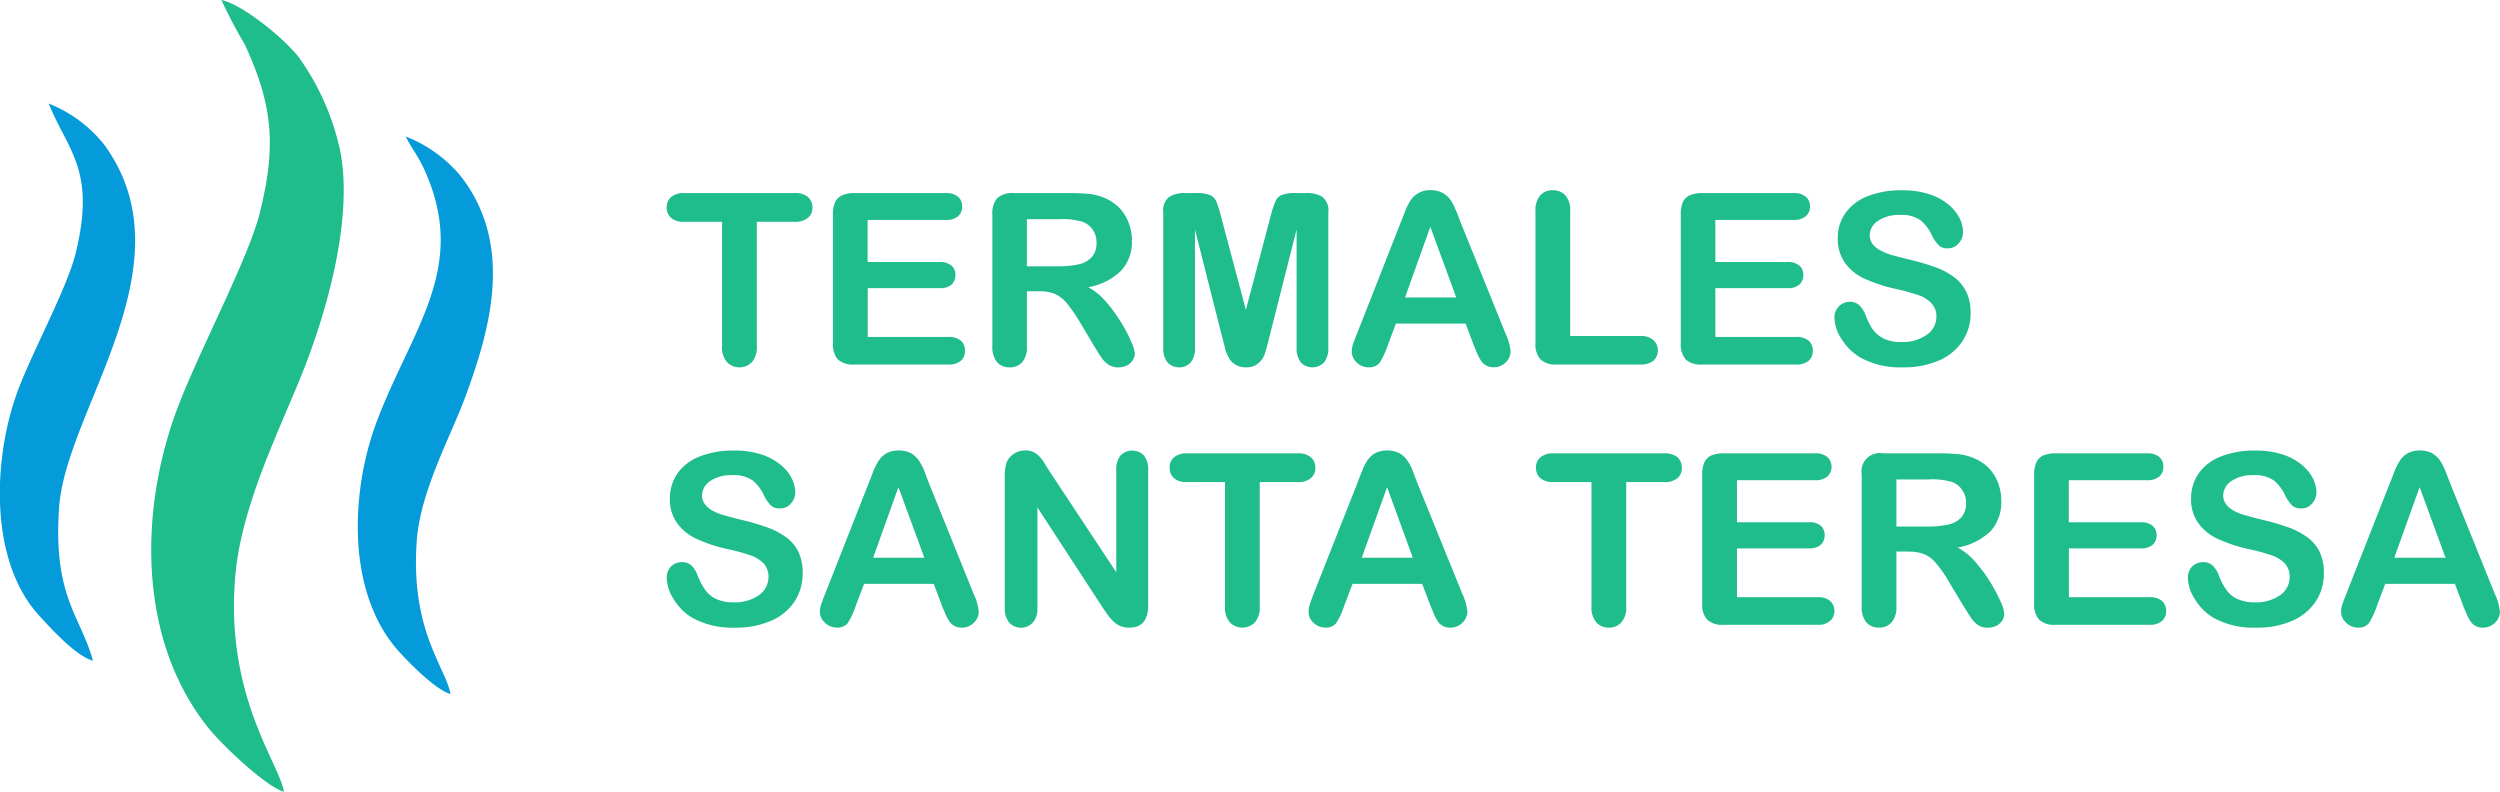
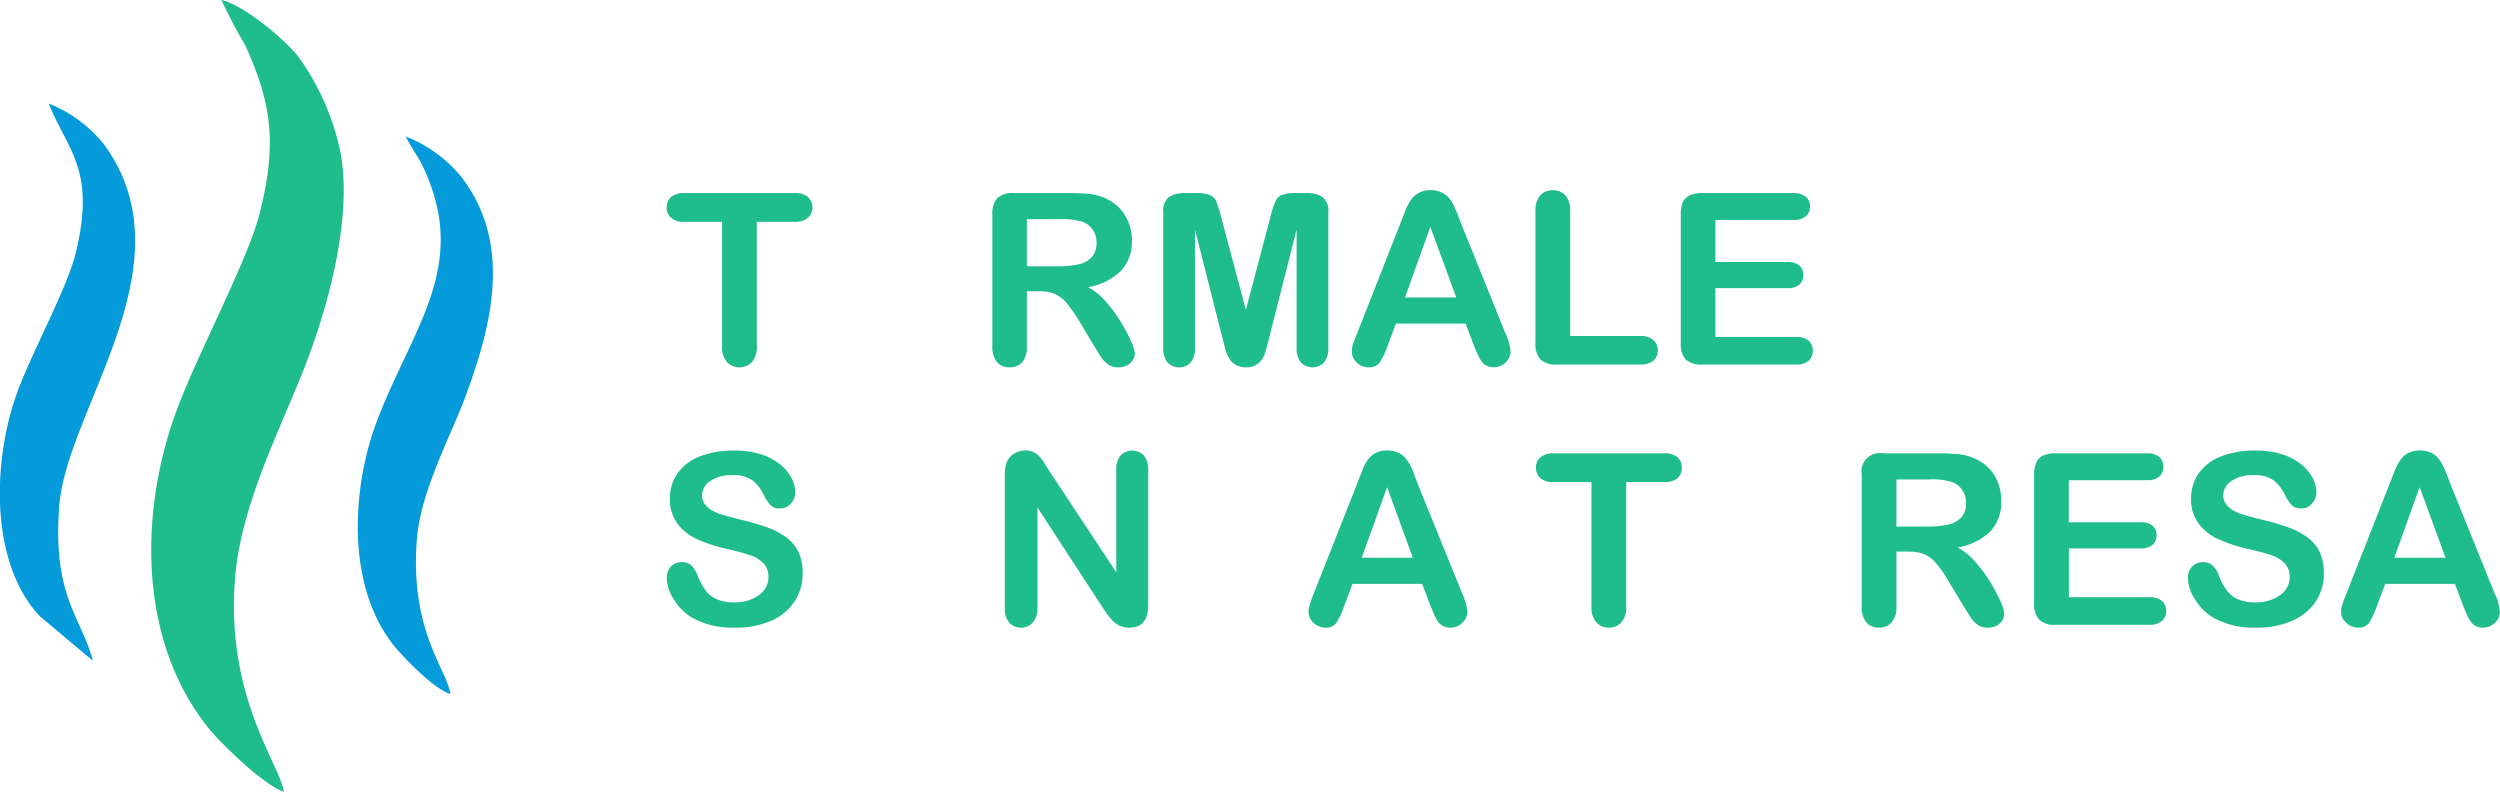
<svg xmlns="http://www.w3.org/2000/svg" width="168" height="53.22" viewBox="0 0 168 53.22">
  <g id="Capa_x0020_1" transform="translate(-144.401 -45.44)">
    <g id="_2111269128048" transform="translate(144.401 45.44)">
      <g id="Grupo_1" data-name="Grupo 1">
        <path id="Trazado_1" data-name="Trazado 1" d="M161.372,98.66c-.265-1.88-3.975-6.424-3.269-14.513.4-4.67,2.89-9.629,4.43-13.453,1.678-4.139,3.534-10.551,2.612-15.157a16.879,16.879,0,0,0-2.739-6.2c-.846-1.148-3.685-3.546-5.237-3.9a33.831,33.831,0,0,0,1.578,3c1.893,4.1,2.12,6.84,1,11.32-.757,3.029-3.963,9.049-5.439,12.873-2.625,6.764-2.89,15.7,2.032,21.783.8.984,3.673,3.8,5.036,4.24Z" transform="translate(-142.292 -45.44)" fill="#1fbc8c" fill-rule="evenodd" />
        <path id="Trazado_2" data-name="Trazado 2" d="M169.684,90.18c-.3-1.779-2.739-4.278-2.259-10.412.265-3.243,2.221-6.815,3.218-9.465,1.767-4.745,3.307-10.374-.3-14.968a9.121,9.121,0,0,0-3.66-2.625c.227.53.8,1.3,1.111,1.944,3.243,6.739-.681,10.879-3.067,17.214-1.716,4.543-2.095,11.32,1.388,15.334.53.606,2.474,2.65,3.572,2.978Z" transform="translate(-139.41 -43.535)" fill="#059ada" fill-rule="evenodd" />
-         <path id="Trazado_3" data-name="Trazado 3" d="M150.647,88.4c-.82-3.029-2.7-4.291-2.272-10.323.454-6.575,8.948-16.318,3-24.4a9.06,9.06,0,0,0-3.7-2.726c1.262,3.155,3.206,4.442,1.8,10.1-.568,2.284-2.8,6.373-3.849,9.124-1.691,4.48-2.019,11.472,1.426,15.207C147.757,86.145,149.435,88.038,150.647,88.4Z" transform="translate(-144.401 -43.994)" fill="#059ada" fill-rule="evenodd" />
+         <path id="Trazado_3" data-name="Trazado 3" d="M150.647,88.4c-.82-3.029-2.7-4.291-2.272-10.323.454-6.575,8.948-16.318,3-24.4a9.06,9.06,0,0,0-3.7-2.726c1.262,3.155,3.206,4.442,1.8,10.1-.568,2.284-2.8,6.373-3.849,9.124-1.691,4.48-2.019,11.472,1.426,15.207Z" transform="translate(-144.401 -43.994)" fill="#059ada" fill-rule="evenodd" />
      </g>
      <path id="Trazado_4" data-name="Trazado 4" d="M188.494,57.651h-2.537v8.355a1.514,1.514,0,0,1-.328,1.073,1.173,1.173,0,0,1-1.678,0,1.5,1.5,0,0,1-.328-1.073V57.651h-2.549a1.253,1.253,0,0,1-.883-.265.9.9,0,0,1-.29-.694.881.881,0,0,1,.3-.707,1.283,1.283,0,0,1,.871-.265h7.421a1.289,1.289,0,0,1,.9.265.917.917,0,0,1,.3.707.872.872,0,0,1-.3.694,1.31,1.31,0,0,1-.9.265Z" transform="translate(-135.099 -42.746)" fill="#1fbc8c" />
-       <path id="_1" d="M196.335,57.525h-5.25v2.827h4.834a1.2,1.2,0,0,1,.8.24.81.81,0,0,1,.265.631.875.875,0,0,1-.252.644,1.145,1.145,0,0,1-.808.24h-4.834v3.281h5.427a1.239,1.239,0,0,1,.833.252.885.885,0,0,1,.278.681.858.858,0,0,1-.278.669,1.239,1.239,0,0,1-.833.252h-6.335a1.506,1.506,0,0,1-1.1-.341,1.55,1.55,0,0,1-.328-1.085v-8.67a1.944,1.944,0,0,1,.151-.82.911.911,0,0,1,.467-.454,1.844,1.844,0,0,1,.808-.151h6.159a1.216,1.216,0,0,1,.833.252.837.837,0,0,1,.265.644.847.847,0,0,1-.265.656,1.217,1.217,0,0,1-.833.252Z" transform="translate(-132.78 -42.746)" fill="#1fbc8c" />
      <path id="_2" d="M200.382,62.32h-.82v3.685a1.571,1.571,0,0,1-.316,1.085,1.1,1.1,0,0,1-.846.341,1.07,1.07,0,0,1-.858-.366,1.609,1.609,0,0,1-.3-1.06V57.146a1.55,1.55,0,0,1,.328-1.085,1.506,1.506,0,0,1,1.1-.341h3.786a13.488,13.488,0,0,1,1.35.063,3.6,3.6,0,0,1,1.01.278,3.025,3.025,0,0,1,.959.656,2.835,2.835,0,0,1,.618.984,3.1,3.1,0,0,1,.227,1.186,2.831,2.831,0,0,1-.732,2.057,4.15,4.15,0,0,1-2.2,1.1,4.328,4.328,0,0,1,1.186.972,10.472,10.472,0,0,1,1,1.363,9.682,9.682,0,0,1,.694,1.313,2.653,2.653,0,0,1,.252.808.814.814,0,0,1-.151.454.967.967,0,0,1-.391.353,1.229,1.229,0,0,1-.581.126,1.091,1.091,0,0,1-.656-.189,1.645,1.645,0,0,1-.467-.467c-.126-.177-.3-.467-.517-.82l-.934-1.565a10.536,10.536,0,0,0-.9-1.3,2.257,2.257,0,0,0-.808-.606,2.738,2.738,0,0,0-1.035-.164Zm1.338-4.846h-2.158v3.168h2.095a6.362,6.362,0,0,0,1.413-.139,1.651,1.651,0,0,0,.871-.5,1.41,1.41,0,0,0,.3-.959,1.475,1.475,0,0,0-.24-.846,1.459,1.459,0,0,0-.681-.543A4.763,4.763,0,0,0,201.72,57.474Z" transform="translate(-130.556 -42.746)" fill="#1fbc8c" />
      <path id="_3" d="M210.328,65.5l-1.855-7.332v7.951a1.434,1.434,0,0,1-.29.984,1,1,0,0,1-.782.328,1.03,1.03,0,0,1-.77-.328,1.455,1.455,0,0,1-.29-.984V57.007a1.143,1.143,0,0,1,.391-1.022,1.884,1.884,0,0,1,1.06-.265h.719a2.492,2.492,0,0,1,.947.126.834.834,0,0,1,.442.416,8.808,8.808,0,0,1,.315,1l1.679,6.31,1.666-6.31a6.49,6.49,0,0,1,.328-1,.771.771,0,0,1,.429-.416,2.536,2.536,0,0,1,.947-.126h.719a1.884,1.884,0,0,1,1.06.265,1.143,1.143,0,0,1,.391,1.022v9.112a1.5,1.5,0,0,1-.29.984,1.082,1.082,0,0,1-1.552,0,1.5,1.5,0,0,1-.29-.984V58.168L213.445,65.5c-.114.48-.215.833-.29,1.047a1.382,1.382,0,0,1-.416.606,1.2,1.2,0,0,1-.846.278,1.317,1.317,0,0,1-.694-.177,1.174,1.174,0,0,1-.442-.454,2.648,2.648,0,0,1-.252-.606c-.05-.227-.114-.454-.177-.694Z" transform="translate(-128.171 -42.746)" fill="#1fbc8c" />
      <path id="_4" d="M224.571,65.969l-.543-1.439h-4.682l-.555,1.477a5.371,5.371,0,0,1-.543,1.161.876.876,0,0,1-.745.3,1.086,1.086,0,0,1-.782-.316,1,1,0,0,1-.341-.732,1.666,1.666,0,0,1,.076-.492c.063-.164.139-.4.265-.694l2.941-7.484c.088-.215.189-.467.3-.77a4.488,4.488,0,0,1,.379-.745,1.486,1.486,0,0,1,.53-.48,1.561,1.561,0,0,1,.808-.189,1.594,1.594,0,0,1,.808.189,1.576,1.576,0,0,1,.53.467,3.312,3.312,0,0,1,.328.631c.1.215.215.517.353.883l3,7.433a3.638,3.638,0,0,1,.353,1.224,1.008,1.008,0,0,1-.328.745,1.114,1.114,0,0,1-.808.328,1.062,1.062,0,0,1-.467-.1.952.952,0,0,1-.328-.265,2.6,2.6,0,0,1-.29-.517c-.1-.227-.189-.442-.265-.618Zm-4.619-3.193H223.4l-1.742-4.745-1.7,4.745Z" transform="translate(-125.54 -42.786)" fill="#1fbc8c" />
      <path id="_5" d="M228.495,56.983v8.38h4.72a1.225,1.225,0,0,1,.871.278.946.946,0,0,1,.013,1.376,1.3,1.3,0,0,1-.883.265h-5.629a1.453,1.453,0,0,1-1.085-.341,1.492,1.492,0,0,1-.341-1.085V56.983a1.543,1.543,0,0,1,.316-1.06,1.07,1.07,0,0,1,.846-.353,1.122,1.122,0,0,1,.846.341,1.558,1.558,0,0,1,.328,1.073Z" transform="translate(-122.978 -42.786)" fill="#1fbc8c" />
      <path id="_6" d="M241.485,57.525h-5.263v2.827h4.846a1.2,1.2,0,0,1,.8.24.81.81,0,0,1,.265.631.837.837,0,0,1-.265.644,1.111,1.111,0,0,1-.8.24h-4.846v3.281h5.439a1.239,1.239,0,0,1,.833.252.932.932,0,0,1,.278.681.9.9,0,0,1-.278.669,1.239,1.239,0,0,1-.833.252h-6.335a1.506,1.506,0,0,1-1.1-.341,1.55,1.55,0,0,1-.328-1.085v-8.67a2.179,2.179,0,0,1,.139-.82.961.961,0,0,1,.467-.454,1.944,1.944,0,0,1,.82-.151h6.159a1.181,1.181,0,0,1,.82.252.806.806,0,0,1,.278.644.815.815,0,0,1-.278.656,1.181,1.181,0,0,1-.82.252Z" transform="translate(-120.95 -42.746)" fill="#1fbc8c" />
-       <path id="_7" d="M251.23,63.824a3.346,3.346,0,0,1-.543,1.88,3.57,3.57,0,0,1-1.565,1.3,5.906,5.906,0,0,1-2.461.467,5.529,5.529,0,0,1-2.814-.644,3.732,3.732,0,0,1-1.275-1.237,2.754,2.754,0,0,1-.492-1.5,1.034,1.034,0,0,1,1.047-1.022.891.891,0,0,1,.618.227,1.889,1.889,0,0,1,.442.707,4.808,4.808,0,0,0,.467.921,2.141,2.141,0,0,0,.719.606,2.643,2.643,0,0,0,1.224.24,2.758,2.758,0,0,0,1.679-.48,1.458,1.458,0,0,0,.656-1.212,1.266,1.266,0,0,0-.353-.934,2.159,2.159,0,0,0-.909-.543,14.157,14.157,0,0,0-1.477-.4,10.191,10.191,0,0,1-2.07-.681,3.177,3.177,0,0,1-1.325-1.06,2.717,2.717,0,0,1-.492-1.666,2.825,2.825,0,0,1,.517-1.691,3.245,3.245,0,0,1,1.5-1.136,6.059,6.059,0,0,1,2.31-.391,5.71,5.71,0,0,1,1.83.265,3.9,3.9,0,0,1,1.287.694,3.111,3.111,0,0,1,.745.921,2.16,2.16,0,0,1,.227.934,1.106,1.106,0,0,1-.29.745.939.939,0,0,1-.732.341.852.852,0,0,1-.606-.2,2.529,2.529,0,0,1-.454-.656,3,3,0,0,0-.757-1.022,2.232,2.232,0,0,0-1.413-.366,2.481,2.481,0,0,0-1.464.4,1.159,1.159,0,0,0-.555.947,1.016,1.016,0,0,0,.189.606,1.68,1.68,0,0,0,.53.429,3.647,3.647,0,0,0,.656.278c.227.076.606.164,1.123.3a16.634,16.634,0,0,1,1.767.5,5.1,5.1,0,0,1,1.338.669,2.686,2.686,0,0,1,.858.984,3.114,3.114,0,0,1,.315,1.477Z" transform="translate(-118.806 -42.786)" fill="#1fbc8c" />
      <path id="Trazado_5" data-name="Trazado 5" d="M189.037,77.684a3.4,3.4,0,0,1-.53,1.868,3.56,3.56,0,0,1-1.578,1.313,5.906,5.906,0,0,1-2.461.467,5.561,5.561,0,0,1-2.814-.644,3.588,3.588,0,0,1-1.262-1.237,2.787,2.787,0,0,1-.492-1.5,1.075,1.075,0,0,1,.29-.732,1.039,1.039,0,0,1,.745-.29.923.923,0,0,1,.631.227,1.878,1.878,0,0,1,.429.707,4.325,4.325,0,0,0,.48.909,1.838,1.838,0,0,0,.719.618,2.715,2.715,0,0,0,1.212.24,2.8,2.8,0,0,0,1.691-.48,1.477,1.477,0,0,0,.644-1.212A1.309,1.309,0,0,0,186.4,77a2.329,2.329,0,0,0-.909-.543,15.1,15.1,0,0,0-1.477-.4,10.069,10.069,0,0,1-2.082-.681,3.259,3.259,0,0,1-1.325-1.06,2.717,2.717,0,0,1-.492-1.666,2.913,2.913,0,0,1,.517-1.691,3.245,3.245,0,0,1,1.5-1.136,6.148,6.148,0,0,1,2.31-.391,5.656,5.656,0,0,1,1.83.265,3.9,3.9,0,0,1,1.287.694,2.851,2.851,0,0,1,.745.909,2.282,2.282,0,0,1,.24.947,1.106,1.106,0,0,1-.3.745.909.909,0,0,1-.732.328.871.871,0,0,1-.606-.189,2.88,2.88,0,0,1-.454-.656,2.846,2.846,0,0,0-.757-1.022,2.207,2.207,0,0,0-1.413-.366,2.437,2.437,0,0,0-1.451.391,1.179,1.179,0,0,0-.555.959.953.953,0,0,0,.189.593,1.627,1.627,0,0,0,.517.442,3.408,3.408,0,0,0,.669.278c.227.063.593.164,1.111.3a15.816,15.816,0,0,1,1.767.5,4.907,4.907,0,0,1,1.338.669,2.621,2.621,0,0,1,.871.984,3.276,3.276,0,0,1,.3,1.477Z" transform="translate(-135.099 -39.154)" fill="#1fbc8c" />
-       <path id="_1_0" d="M196.251,79.829l-.543-1.439h-4.682l-.555,1.464a5.254,5.254,0,0,1-.543,1.174.876.876,0,0,1-.745.3A1.1,1.1,0,0,1,188.4,81a.971.971,0,0,1-.341-.719,1.666,1.666,0,0,1,.076-.492c.063-.164.139-.4.265-.707l2.941-7.471c.088-.215.189-.467.3-.77a4.491,4.491,0,0,1,.379-.745,1.65,1.65,0,0,1,.53-.492,1.7,1.7,0,0,1,.808-.177,1.737,1.737,0,0,1,.808.177,1.763,1.763,0,0,1,.53.48,4.851,4.851,0,0,1,.341.618c.088.227.2.53.341.9l3,7.433a3.563,3.563,0,0,1,.353,1.224,1.028,1.028,0,0,1-.328.745,1.114,1.114,0,0,1-.808.328,1.062,1.062,0,0,1-.467-.1.952.952,0,0,1-.328-.265,2.594,2.594,0,0,1-.29-.517c-.1-.24-.189-.442-.265-.618Zm-4.619-3.193h3.445l-1.742-4.745-1.7,4.745Z" transform="translate(-132.961 -39.154)" fill="#1fbc8c" />
      <path id="_2_1" d="M200.916,70.831l4.48,6.777v-6.84a1.529,1.529,0,0,1,.29-1.01,1.1,1.1,0,0,1,1.565,0,1.53,1.53,0,0,1,.29,1.01v9.049c0,1.01-.416,1.514-1.262,1.514a1.554,1.554,0,0,1-.555-.088,1.574,1.574,0,0,1-.48-.29,2.872,2.872,0,0,1-.4-.454c-.126-.177-.252-.353-.379-.543l-4.367-6.7v6.739a1.392,1.392,0,0,1-.316,1,1.083,1.083,0,0,1-1.578,0,1.471,1.471,0,0,1-.3-1V71.121a2.763,2.763,0,0,1,.126-.9,1.305,1.305,0,0,1,.5-.581,1.418,1.418,0,0,1,.745-.215,1.137,1.137,0,0,1,.53.1,1.282,1.282,0,0,1,.4.278,2.238,2.238,0,0,1,.341.442c.114.189.24.379.366.581Z" transform="translate(-130.383 -39.154)" fill="#1fbc8c" />
-       <path id="_3_2" d="M215.274,71.511h-2.537v8.355a1.514,1.514,0,0,1-.328,1.073,1.173,1.173,0,0,1-1.678,0,1.5,1.5,0,0,1-.328-1.073V71.511h-2.549a1.253,1.253,0,0,1-.883-.265.9.9,0,0,1-.29-.694.864.864,0,0,1,.3-.707,1.283,1.283,0,0,1,.871-.265h7.421a1.289,1.289,0,0,1,.9.265.9.9,0,0,1,.3.707.872.872,0,0,1-.3.694,1.31,1.31,0,0,1-.9.265Z" transform="translate(-128.082 -39.115)" fill="#1fbc8c" />
      <path id="_4_3" d="M222.258,79.829l-.543-1.439h-4.682l-.555,1.464a5.252,5.252,0,0,1-.543,1.174.876.876,0,0,1-.745.3,1.121,1.121,0,0,1-.782-.328.956.956,0,0,1-.328-.719,1.667,1.667,0,0,1,.076-.492c.05-.164.139-.4.252-.707l2.953-7.471c.076-.215.177-.467.3-.77a3.719,3.719,0,0,1,.366-.745,1.65,1.65,0,0,1,.53-.492,1.737,1.737,0,0,1,.808-.177,1.7,1.7,0,0,1,.808.177,1.625,1.625,0,0,1,.53.48,2.958,2.958,0,0,1,.341.618c.088.227.2.53.341.9l3.016,7.433a3.884,3.884,0,0,1,.353,1.224,1.044,1.044,0,0,1-.341.745,1.106,1.106,0,0,1-.8.328,1.12,1.12,0,0,1-.48-.1.953.953,0,0,1-.328-.265,3.433,3.433,0,0,1-.29-.517C222.422,80.208,222.334,80.006,222.258,79.829Zm-4.606-3.193h3.433l-1.729-4.745Z" transform="translate(-126.143 -39.154)" fill="#1fbc8c" />
      <path id="_5_4" d="M234.8,71.511h-2.549v8.355a1.458,1.458,0,0,1-.328,1.073,1.061,1.061,0,0,1-.833.353,1.087,1.087,0,0,1-.846-.353,1.558,1.558,0,0,1-.328-1.073V71.511h-2.537a1.31,1.31,0,0,1-.9-.265.9.9,0,0,1-.29-.694.864.864,0,0,1,.3-.707,1.3,1.3,0,0,1,.883-.265H234.8a1.31,1.31,0,0,1,.9.265.932.932,0,0,1,.29.707.9.9,0,0,1-.29.694A1.333,1.333,0,0,1,234.8,71.511Z" transform="translate(-122.97 -39.115)" fill="#1fbc8c" />
-       <path id="_6_5" d="M242.625,71.385h-5.25v2.827h4.846a1.131,1.131,0,0,1,.8.24.915.915,0,0,1,0,1.262,1.133,1.133,0,0,1-.8.252h-4.846v3.281h5.439a1.181,1.181,0,0,1,.82.252.9.9,0,0,1,.29.681.842.842,0,0,1-.29.656,1.125,1.125,0,0,1-.82.265h-6.335a1.466,1.466,0,0,1-1.1-.341,1.506,1.506,0,0,1-.341-1.1V71.006a1.943,1.943,0,0,1,.151-.82.935.935,0,0,1,.467-.467,2.133,2.133,0,0,1,.82-.139h6.146a1.2,1.2,0,0,1,.833.252.9.9,0,0,1,0,1.3,1.194,1.194,0,0,1-.833.252Z" transform="translate(-120.651 -39.115)" fill="#1fbc8c" />
      <path id="_7_6" d="M246.685,76.18h-.82v3.685a1.514,1.514,0,0,1-.328,1.073,1.061,1.061,0,0,1-.833.353,1.079,1.079,0,0,1-.871-.366,1.609,1.609,0,0,1-.3-1.06V71.006a1.229,1.229,0,0,1,1.426-1.426h3.8a13.213,13.213,0,0,1,1.338.063,3.488,3.488,0,0,1,1.01.278,2.916,2.916,0,0,1,.959.644,2.851,2.851,0,0,1,.631,1,3.354,3.354,0,0,1,.215,1.186,2.9,2.9,0,0,1-.719,2.057,4.193,4.193,0,0,1-2.209,1.1,4.151,4.151,0,0,1,1.186.972,9.51,9.51,0,0,1,1.01,1.363,11.367,11.367,0,0,1,.694,1.313,2.515,2.515,0,0,1,.24.808.9.9,0,0,1-.139.454,1,1,0,0,1-.4.353,1.358,1.358,0,0,1-.581.126,1.118,1.118,0,0,1-.656-.189,1.779,1.779,0,0,1-.454-.467q-.189-.284-.53-.833l-.934-1.552a8.333,8.333,0,0,0-.9-1.3,2.028,2.028,0,0,0-.808-.606,2.669,2.669,0,0,0-1.022-.164Zm1.338-4.846h-2.158V74.5h2.082a6.485,6.485,0,0,0,1.426-.139,1.651,1.651,0,0,0,.871-.5,1.41,1.41,0,0,0,.3-.959,1.455,1.455,0,0,0-.252-.846,1.367,1.367,0,0,0-.669-.543A4.539,4.539,0,0,0,248.023,71.334Z" transform="translate(-118.426 -39.115)" fill="#1fbc8c" />
      <path id="_8" d="M260.295,71.385h-5.25v2.827h4.834a1.131,1.131,0,0,1,.8.24.81.81,0,0,1,.265.631.846.846,0,0,1-.252.631,1.146,1.146,0,0,1-.808.252h-4.834v3.281h5.427a1.239,1.239,0,0,1,.833.252.885.885,0,0,1,.278.681.832.832,0,0,1-.278.656,1.179,1.179,0,0,1-.833.265h-6.335a1.453,1.453,0,0,1-1.085-.341,1.506,1.506,0,0,1-.341-1.1V71.006a1.943,1.943,0,0,1,.151-.82.935.935,0,0,1,.467-.467,2.109,2.109,0,0,1,.808-.139h6.159a1.2,1.2,0,0,1,.833.252.837.837,0,0,1,.265.644.847.847,0,0,1-.265.656,1.2,1.2,0,0,1-.833.252Z" transform="translate(-116.021 -39.115)" fill="#1fbc8c" />
      <path id="_9" d="M270.037,77.684a3.4,3.4,0,0,1-.53,1.868,3.631,3.631,0,0,1-1.578,1.313,5.906,5.906,0,0,1-2.461.467,5.561,5.561,0,0,1-2.814-.644,3.588,3.588,0,0,1-1.262-1.237,2.787,2.787,0,0,1-.492-1.5,1.075,1.075,0,0,1,.29-.732,1.039,1.039,0,0,1,.745-.29.923.923,0,0,1,.631.227,1.878,1.878,0,0,1,.429.707,4.323,4.323,0,0,0,.48.909,1.837,1.837,0,0,0,.719.618,2.715,2.715,0,0,0,1.212.24,2.8,2.8,0,0,0,1.691-.48,1.477,1.477,0,0,0,.644-1.212A1.309,1.309,0,0,0,267.4,77a2.329,2.329,0,0,0-.909-.543,15.1,15.1,0,0,0-1.477-.4,10.069,10.069,0,0,1-2.082-.681,3.259,3.259,0,0,1-1.325-1.06,2.717,2.717,0,0,1-.492-1.666,2.913,2.913,0,0,1,.517-1.691,3.245,3.245,0,0,1,1.5-1.136,6.148,6.148,0,0,1,2.309-.391,5.656,5.656,0,0,1,1.83.265,3.9,3.9,0,0,1,1.287.694,3.033,3.033,0,0,1,.745.909,2.282,2.282,0,0,1,.24.947,1.106,1.106,0,0,1-.3.745.909.909,0,0,1-.732.328.871.871,0,0,1-.606-.189,2.88,2.88,0,0,1-.454-.656,2.846,2.846,0,0,0-.757-1.022,2.208,2.208,0,0,0-1.413-.366,2.437,2.437,0,0,0-1.451.391,1.179,1.179,0,0,0-.555.959.952.952,0,0,0,.189.593,1.627,1.627,0,0,0,.517.442,3.409,3.409,0,0,0,.669.278c.227.063.593.164,1.111.3a15.816,15.816,0,0,1,1.767.5,4.907,4.907,0,0,1,1.338.669,2.621,2.621,0,0,1,.871.984,3.276,3.276,0,0,1,.3,1.477Z" transform="translate(-113.875 -39.154)" fill="#1fbc8c" />
      <path id="_10" d="M277.251,79.829l-.543-1.439h-4.682l-.555,1.464a5.254,5.254,0,0,1-.543,1.174.876.876,0,0,1-.745.3A1.1,1.1,0,0,1,269.4,81a.971.971,0,0,1-.341-.719,1.666,1.666,0,0,1,.076-.492c.063-.164.139-.4.265-.707l2.94-7.471c.088-.215.189-.467.3-.77a4.49,4.49,0,0,1,.379-.745,1.649,1.649,0,0,1,.53-.492,1.7,1.7,0,0,1,.808-.177,1.737,1.737,0,0,1,.808.177,1.763,1.763,0,0,1,.53.48,3.614,3.614,0,0,1,.328.618c.1.227.215.53.353.9l3,7.433a3.563,3.563,0,0,1,.353,1.224,1.028,1.028,0,0,1-.328.745,1.136,1.136,0,0,1-.808.328,1.062,1.062,0,0,1-.467-.1.952.952,0,0,1-.328-.265,2.592,2.592,0,0,1-.29-.517c-.1-.24-.189-.442-.265-.618Zm-4.619-3.193h3.445l-1.742-4.745Z" transform="translate(-111.737 -39.154)" fill="#1fbc8c" />
    </g>
  </g>
</svg>